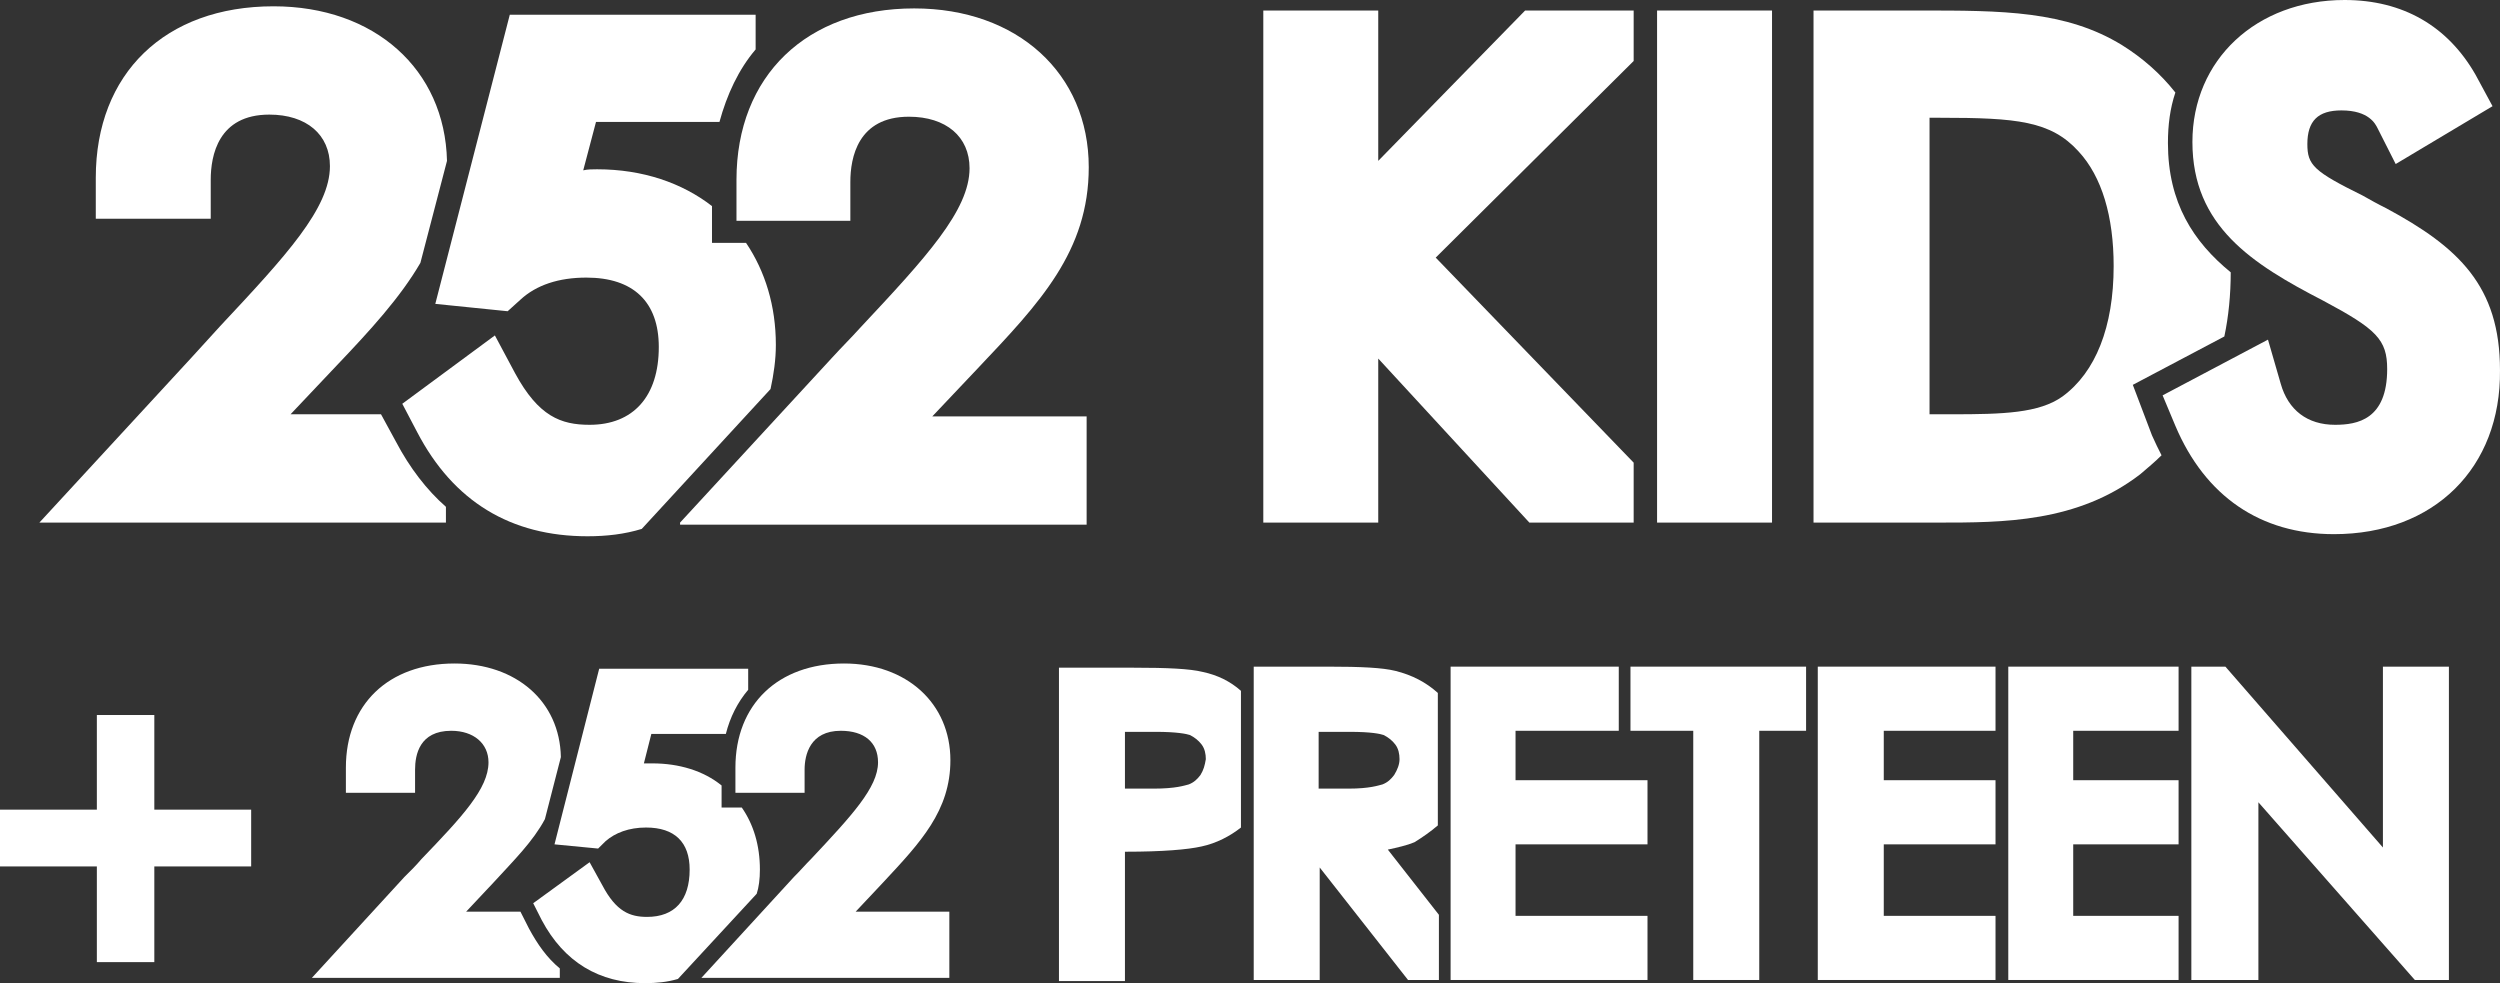
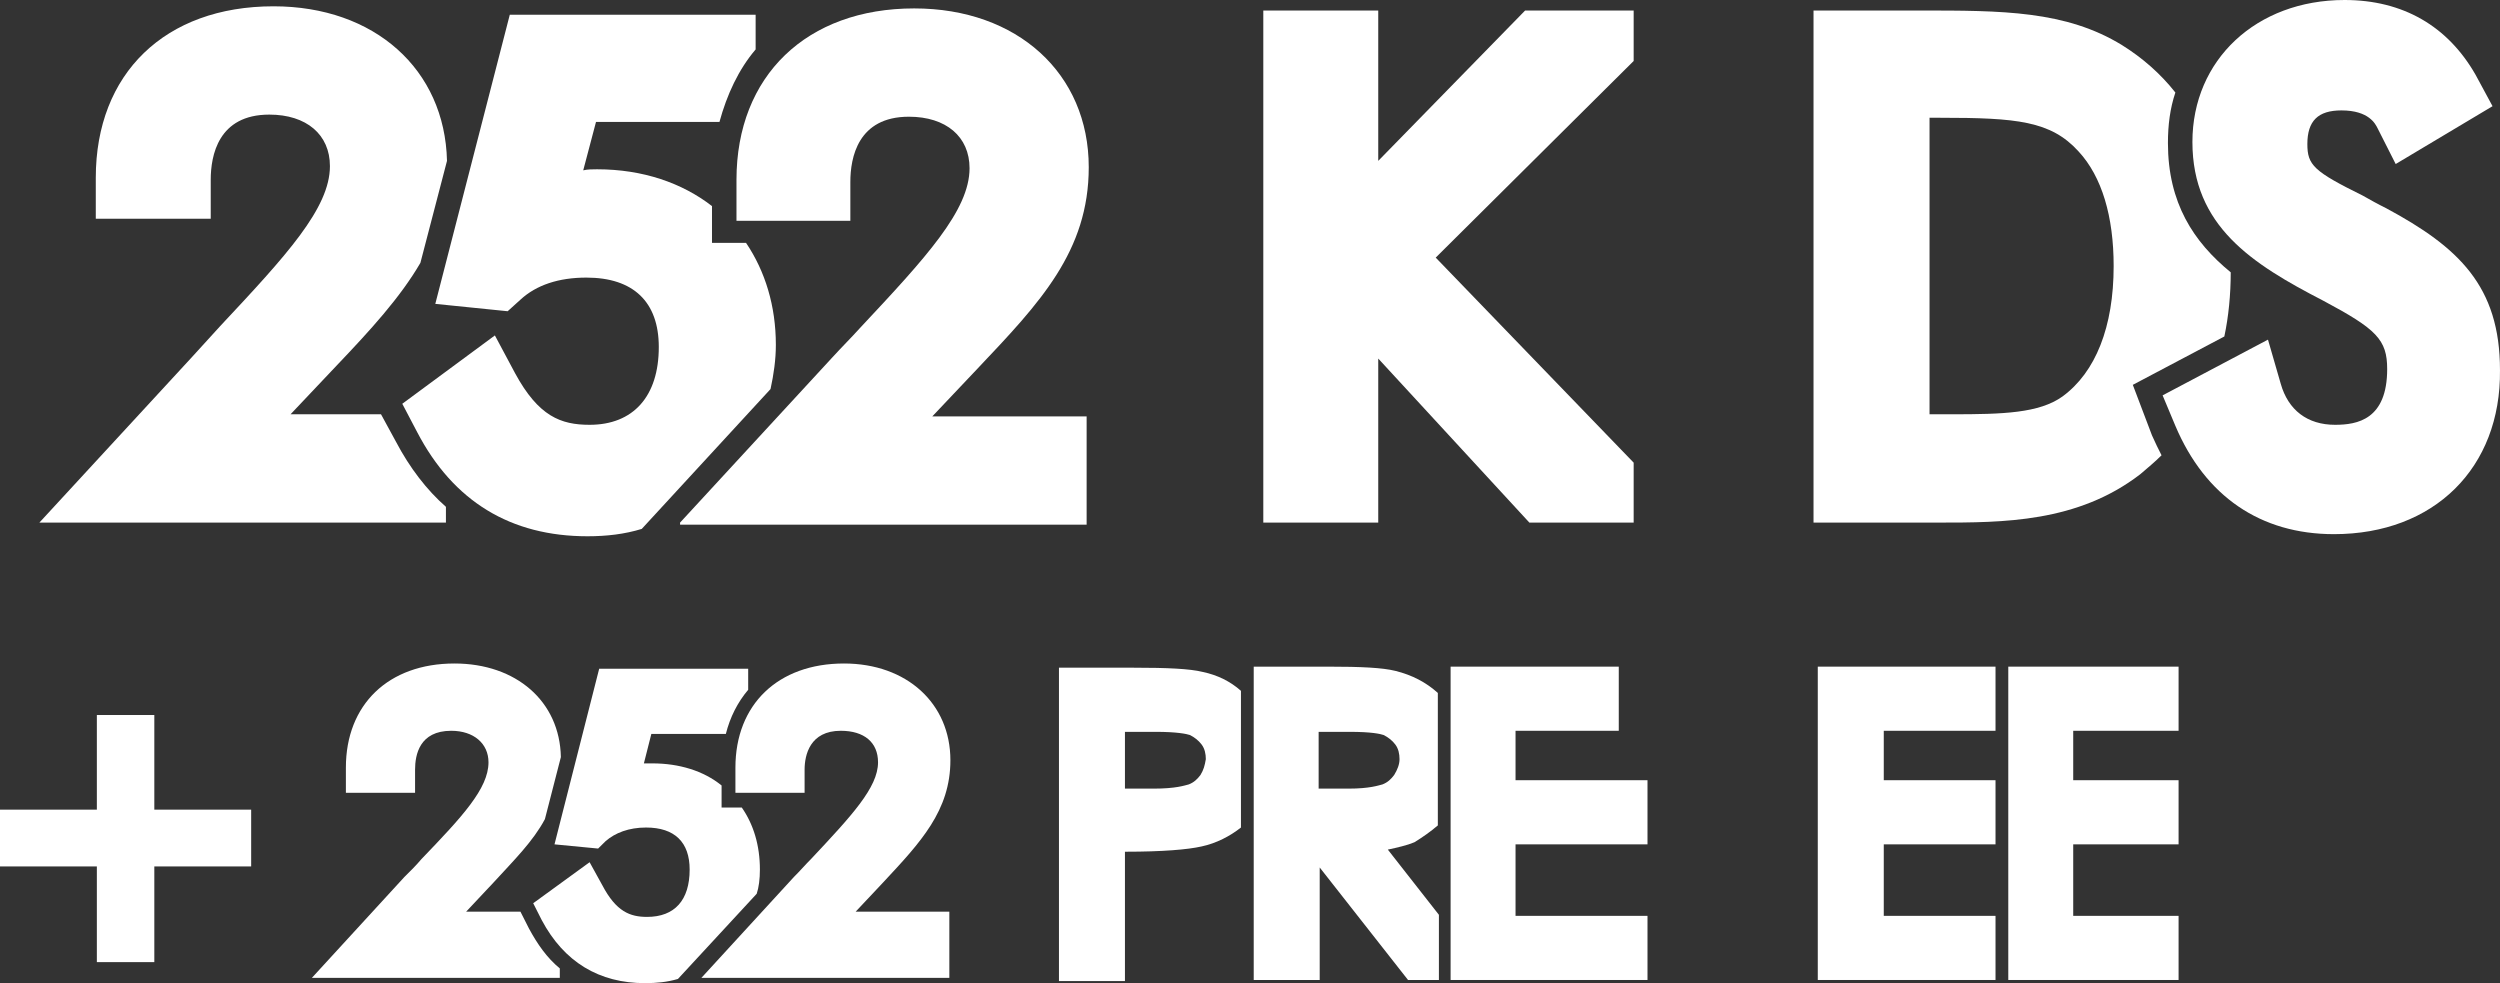
<svg xmlns="http://www.w3.org/2000/svg" width="178" height="70" viewBox="0 0 178 70" fill="none">
  <rect x="0" y="0" width="178" height="70" fill="#333333" stroke="none" />
  <path d="M28.189 31.444L27.128 29.497H20.687L23.945 26.053C26.37 23.508 28.492 21.187 29.932 18.717L31.826 11.454C31.675 4.941 26.673 0.449 19.475 0.449C11.745 0.449 6.82 5.241 6.82 12.652V15.572H15.004V12.802C15.004 11.08 15.534 8.16 19.172 8.16C21.824 8.16 23.491 9.583 23.491 11.829C23.491 14.823 20.384 18.192 15.686 23.209C15.004 23.957 14.322 24.706 13.64 25.454L2.804 37.209H31.75V36.086C30.386 34.888 29.174 33.316 28.189 31.444Z" fill="white" />
  <path d="M55.241 24.556C55.241 21.786 54.483 19.316 53.119 17.294H50.694V14.674C48.573 13.027 45.769 12.053 42.511 12.053C42.208 12.053 41.829 12.053 41.526 12.128L42.435 8.684H51.225C51.755 6.738 52.589 4.941 53.801 3.519V1.048H36.297L30.993 21.636L36.145 22.16L37.055 21.337C38.191 20.289 39.783 19.765 41.753 19.765C45.087 19.765 46.906 21.487 46.906 24.706C46.906 28.225 45.087 30.246 41.98 30.246C39.934 30.246 38.343 29.647 36.676 26.578L35.236 23.882L28.643 28.749L29.704 30.77C32.281 35.711 36.373 38.182 41.829 38.182C43.193 38.182 44.481 38.032 45.693 37.658L54.862 27.701C55.09 26.652 55.241 25.604 55.241 24.556Z" fill="white" />
  <path d="M48.421 37.209L59.257 25.454C59.939 24.706 60.621 24.032 61.227 23.358C65.926 18.342 69.032 14.973 69.032 11.979C69.032 9.733 67.365 8.31 64.713 8.31C61.076 8.31 60.545 11.23 60.545 12.952V15.722H52.437V12.802C52.437 5.39 57.439 0.599 65.092 0.599C72.442 0.599 77.519 5.241 77.519 11.904C77.519 17.893 74.034 21.561 69.639 26.203L66.38 29.647H77.368V37.358H48.421V37.209Z" fill="white" />
  <path d="M102.223 18.342L116.317 4.342V0.749H108.588L98.131 11.454V0.749H89.947V37.209H98.131V25.529L108.891 37.209H116.317V32.941L102.223 18.342Z" fill="white" />
-   <path d="M126.168 0.749H117.984V37.209H126.168V0.749Z" fill="white" />
  <path d="M146.855 28.225C145.188 29.422 142.611 29.497 138.974 29.497H137.383V8.385H138.141C143.597 8.385 146.021 8.61 147.992 10.781C149.659 12.578 150.492 15.422 150.492 18.941C150.492 23.283 149.204 26.503 146.855 28.225ZM151.856 27.401L158.373 23.957C158.676 22.535 158.828 20.963 158.828 19.39C156.175 17.219 154.357 14.449 154.357 10.182C154.357 8.909 154.508 7.711 154.887 6.588C153.826 5.241 152.538 4.118 151.098 3.219C147.082 0.749 142.536 0.749 136.701 0.749H129.123V37.209H137.989C142.611 37.209 147.916 37.209 152.387 33.765C152.917 33.316 153.448 32.866 153.902 32.417C153.675 31.968 153.448 31.519 153.22 30.995L151.856 27.401Z" fill="white" />
  <path d="M166.178 38.032C160.949 38.032 157.009 35.337 154.887 30.321L153.978 28.15L161.48 24.182L162.389 27.326C162.92 29.198 164.284 30.246 166.254 30.246C167.845 30.246 169.967 29.872 169.967 26.278C169.967 24.182 169.209 23.433 165.42 21.412C160.343 18.791 156.1 16.096 156.1 10.107C156.1 4.267 160.646 0 166.936 0C171.103 0 174.286 1.872 176.256 5.316L177.469 7.561L170.573 11.679L169.285 9.134C169.133 8.834 168.679 7.861 166.708 7.861C165.041 7.861 164.284 8.61 164.284 10.257C164.284 11.754 164.738 12.203 168.224 13.925C168.754 14.225 169.285 14.524 169.891 14.823C175.044 17.594 177.999 20.364 177.999 26.353C178.075 33.316 173.301 38.032 166.178 38.032Z" fill="white" />
  <path d="M85.476 55.176C85.249 55.476 85.021 55.7 84.642 55.85C84.339 55.925 83.733 56.15 82.142 56.15H80.096V52.107H82.293C83.809 52.107 84.491 52.257 84.718 52.332C85.021 52.481 85.324 52.706 85.552 53.005C85.779 53.305 85.855 53.679 85.855 54.053C85.779 54.503 85.703 54.802 85.476 55.176ZM85.627 47.84C84.718 47.615 83.127 47.54 80.702 47.54H75.398V69.85H80.096V60.642H80.172C82.748 60.642 84.567 60.492 85.552 60.267C86.613 60.043 87.598 59.519 88.356 58.92V49.187C87.598 48.513 86.688 48.064 85.627 47.84Z" fill="white" />
  <path d="M99.267 55.176C99.04 55.476 98.813 55.7 98.434 55.85C98.131 55.925 97.524 56.15 96.009 56.15H93.887V52.107H96.085C97.676 52.107 98.282 52.257 98.51 52.332C98.813 52.481 99.116 52.706 99.343 53.005C99.57 53.305 99.646 53.679 99.646 54.053C99.646 54.428 99.495 54.802 99.267 55.176ZM102.374 58.77V49.337C101.541 48.588 100.555 48.064 99.343 47.765C98.434 47.54 96.918 47.465 94.569 47.465H89.265V69.775H93.963V61.765L100.252 69.775H102.45V65.134L98.813 60.492C99.495 60.342 100.177 60.193 100.707 59.968C101.313 59.594 101.844 59.219 102.374 58.77Z" fill="white" />
  <path d="M117.302 60.118V55.551H107.906V52.032H115.256V47.465H103.283V69.775H117.302V65.209H107.906V60.118H117.302Z" fill="white" />
-   <path d="M116.09 47.465V52.032H120.56V69.775H125.259V52.032H128.593V47.465H116.09Z" fill="white" />
  <path d="M142.081 52.032V47.465H129.426V69.775H142.081V65.209H134.124V60.118H142.081V55.551H134.124V52.032H142.081Z" fill="white" />
  <path d="M155.115 52.032V47.465H142.99V69.775H155.115V65.209H147.613V60.118H155.115V55.551H147.613V52.032H155.115Z" fill="white" />
-   <path d="M156.024 69.775H160.798V57.123L171.937 69.775H174.362V47.465H169.664V60.342L158.449 47.465H156.024" fill="white" />
  <path d="M37.661 66.107L37.055 64.909H33.19L35.16 62.813C36.6 61.241 37.964 59.893 38.798 58.321L39.934 53.904C39.858 49.936 36.752 47.241 32.357 47.241C27.658 47.241 24.627 50.16 24.627 54.652V56.449H29.553V54.802C29.553 53.754 29.856 52.032 32.129 52.032C33.721 52.032 34.781 52.931 34.781 54.278C34.781 56.15 32.887 58.171 30.008 61.166C29.629 61.615 29.25 61.989 28.795 62.438L22.203 69.626H39.858V68.952C38.949 68.203 38.267 67.23 37.661 66.107Z" fill="white" />
  <path d="M54.105 61.914C54.105 60.193 53.65 58.695 52.816 57.497H51.377V55.925C50.088 54.877 48.345 54.353 46.451 54.353C46.224 54.353 46.072 54.353 45.845 54.353L46.375 52.257H51.68C51.983 51.059 52.513 50.011 53.271 49.112V47.615H42.662L39.48 60.118L42.586 60.417L43.117 59.893C43.799 59.294 44.784 58.92 45.996 58.92C48.042 58.92 49.103 59.968 49.103 61.914C49.103 64.086 48.042 65.283 46.072 65.283C44.86 65.283 43.875 64.909 42.889 63.037L41.98 61.39L37.964 64.31L38.57 65.508C40.162 68.503 42.662 70 45.921 70C46.754 70 47.512 69.925 48.27 69.701L53.877 63.636C54.029 63.187 54.105 62.588 54.105 61.914Z" fill="white" />
  <path d="M49.937 69.626L56.529 62.438C56.984 61.989 57.363 61.54 57.742 61.166C60.621 58.096 62.516 56.075 62.516 54.278C62.516 52.856 61.531 52.032 59.864 52.032C57.666 52.032 57.287 53.754 57.287 54.802V56.449H52.362V54.652C52.362 50.16 55.393 47.241 60.091 47.241C64.562 47.241 67.668 50.086 67.668 54.128C67.668 57.722 65.547 59.968 62.895 62.813L60.924 64.909H67.593V69.626H49.937Z" fill="white" />
  <path d="M0 57.647H6.896V50.909H10.988V57.647H17.883V61.69H10.988V68.503H6.896V61.69H0V57.647Z" fill="white" />
</svg>